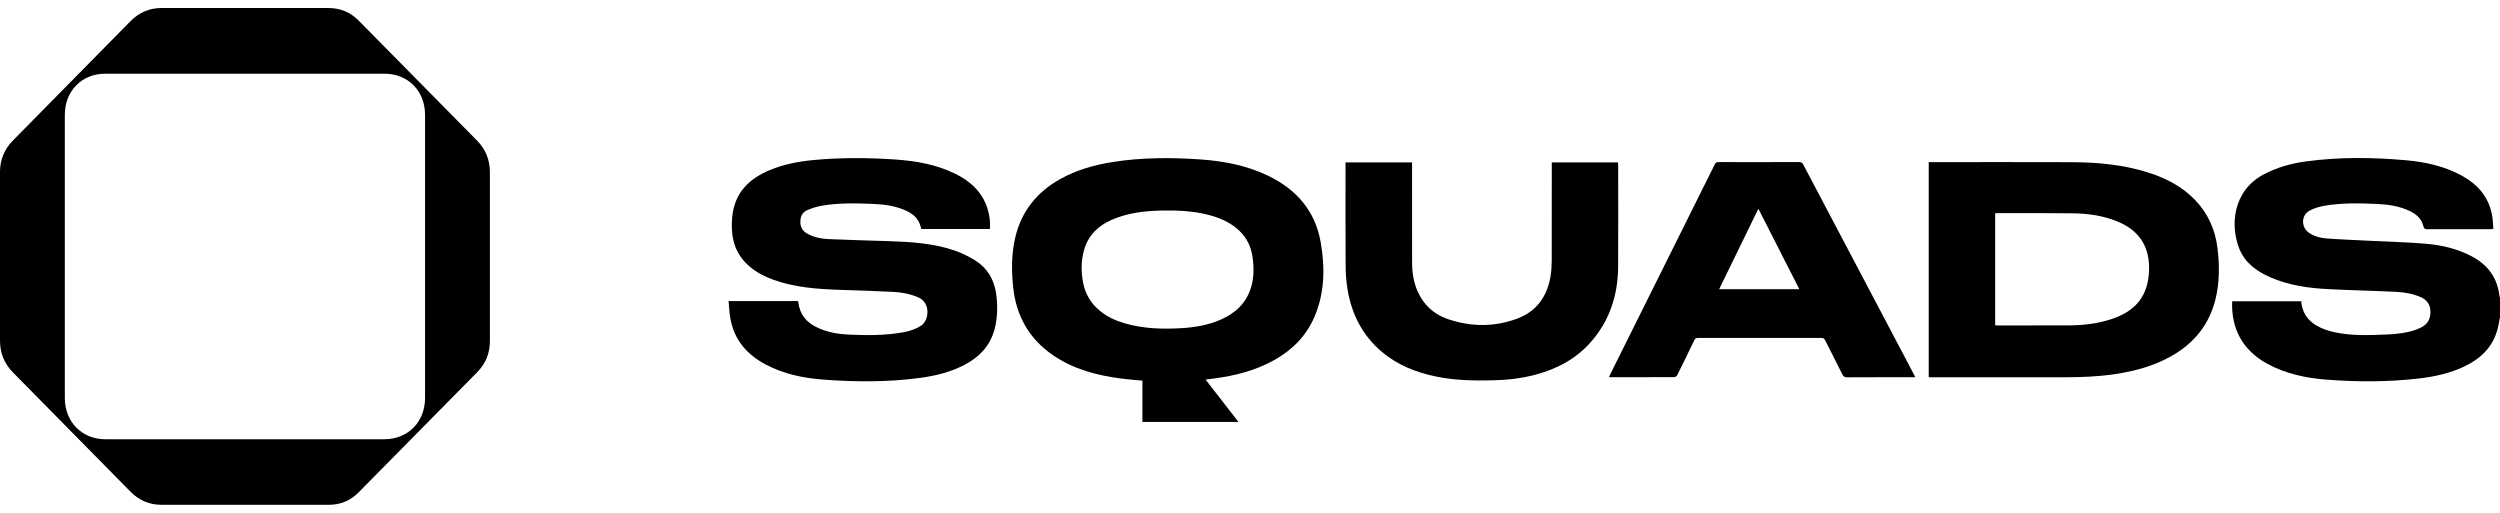
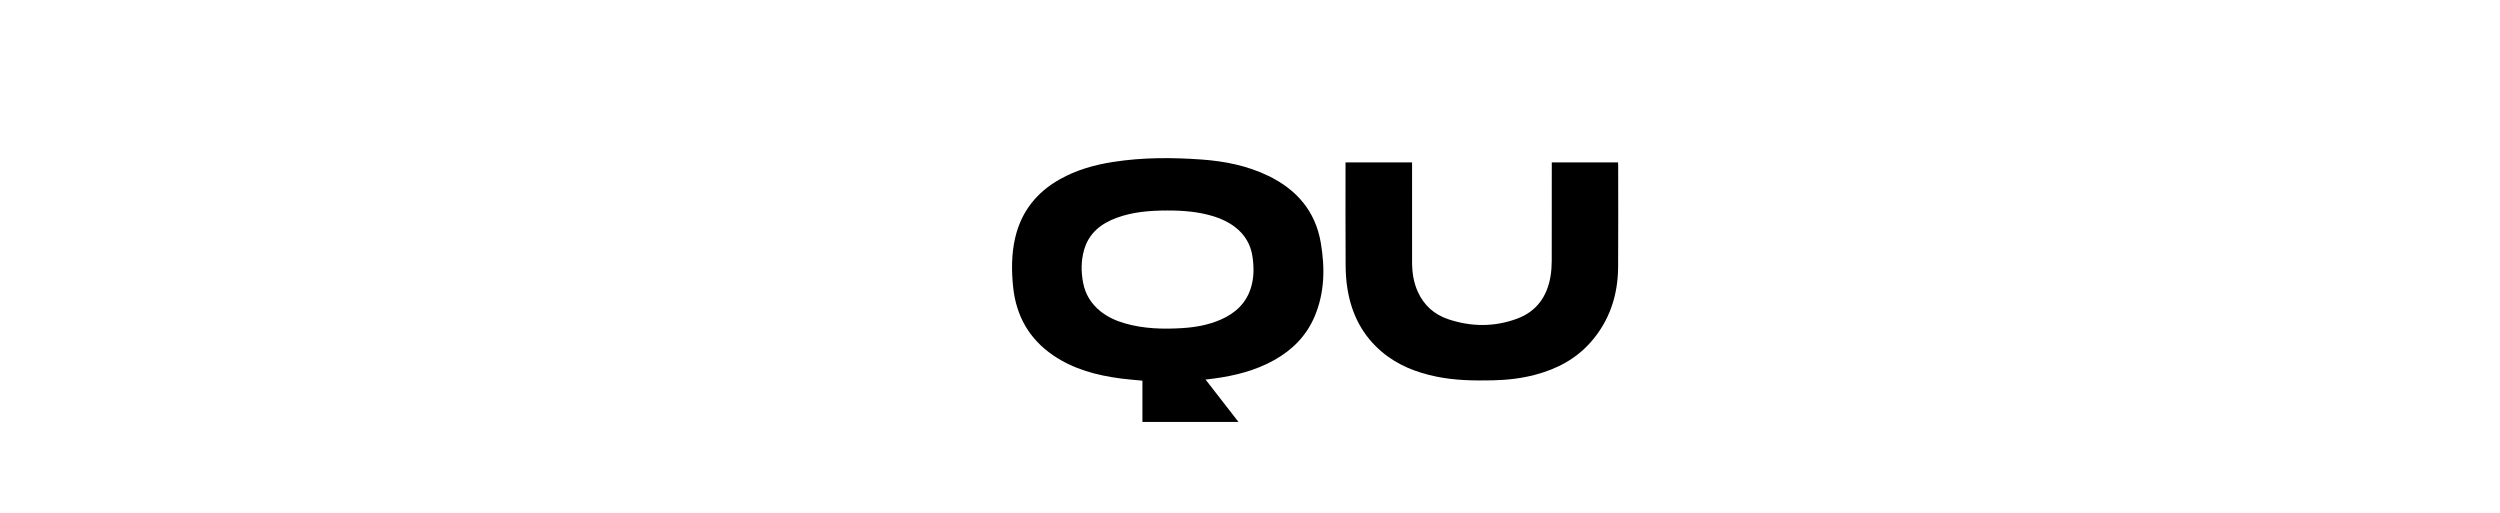
<svg xmlns="http://www.w3.org/2000/svg" width="156" height="32" viewBox="0 0 156 32" fill="none">
  <g clip-path="url(#clip0_5652_69860)">
-     <path d="M156 19.787C155.955 20.018 155.92 20.252 155.863 20.48C155.576 21.636 154.812 22.372 153.784 22.863C152.881 23.293 151.917 23.505 150.933 23.618C149.022 23.839 147.106 23.838 145.191 23.691C143.903 23.592 142.645 23.332 141.489 22.706C139.917 21.854 139.214 20.464 139.287 18.797H143.595C143.675 19.745 144.26 20.265 145.091 20.565C145.286 20.635 145.488 20.692 145.691 20.735C146.763 20.964 147.85 20.916 148.934 20.872C149.544 20.847 150.152 20.782 150.736 20.58C150.864 20.535 150.99 20.479 151.11 20.416C151.496 20.213 151.666 19.882 151.659 19.448C151.653 19.012 151.45 18.715 151.058 18.542C150.568 18.328 150.047 18.238 149.522 18.212C148.121 18.143 146.718 18.115 145.316 18.044C144.06 17.981 142.819 17.81 141.652 17.296C140.806 16.924 140.079 16.398 139.724 15.499C139.168 14.092 139.303 11.905 141.271 10.875C142.102 10.439 142.986 10.193 143.904 10.07C145.975 9.792 148.053 9.815 150.128 9.999C151.322 10.104 152.491 10.357 153.566 10.933C154.588 11.481 155.308 12.275 155.512 13.467C155.556 13.731 155.561 14.001 155.586 14.287C155.492 14.293 155.43 14.3 155.368 14.3C154.068 14.3 152.768 14.298 151.468 14.304C151.32 14.305 151.256 14.267 151.219 14.113C151.101 13.623 150.749 13.341 150.319 13.144C149.686 12.854 149.009 12.758 148.328 12.727C147.237 12.678 146.143 12.652 145.061 12.837C144.733 12.893 144.395 12.989 144.106 13.149C143.582 13.439 143.585 14.195 144.085 14.53C144.418 14.754 144.801 14.853 145.189 14.881C146.083 14.946 146.978 14.978 147.873 15.024C149.053 15.084 150.236 15.113 151.413 15.213C152.372 15.294 153.309 15.52 154.18 15.965C155.203 16.487 155.834 17.298 155.966 18.472C155.97 18.503 155.988 18.532 156 18.561V19.786L156 19.787Z" fill="black" />
-     <path d="M15.284 31.498C13.555 31.498 11.826 31.494 10.097 31.5C9.328 31.503 8.68 31.227 8.139 30.678C5.696 28.198 3.253 25.718 0.808 23.24C0.266 22.69 0 22.03 0 21.254C0.002 17.749 0.001 14.245 0 10.741C0 9.972 0.265 9.316 0.802 8.772C3.251 6.288 5.699 3.804 8.146 1.319C8.683 0.774 9.328 0.5 10.087 0.5C13.551 0.5 17.016 0.5 20.48 0.5C21.209 0.5 21.846 0.746 22.363 1.267C24.03 2.949 25.691 4.638 27.354 6.325C28.154 7.135 28.952 7.947 29.753 8.756C30.297 9.304 30.569 9.966 30.569 10.741C30.571 14.259 30.572 17.776 30.569 21.294C30.568 22.046 30.302 22.695 29.776 23.227C27.308 25.73 24.841 28.232 22.371 30.731C21.864 31.243 21.246 31.498 20.53 31.499C18.781 31.5 17.033 31.499 15.284 31.499L15.284 31.498ZM4.045 16.013C4.045 18.957 4.045 21.902 4.045 24.846C4.045 26.32 5.115 27.409 6.565 27.409C12.369 27.409 18.173 27.409 23.978 27.409C25.457 27.409 26.523 26.329 26.523 24.833C26.523 18.944 26.523 13.055 26.523 7.166C26.523 5.676 25.465 4.6 23.993 4.599C18.182 4.598 12.371 4.597 6.56 4.599C5.103 4.6 4.045 5.682 4.045 7.16C4.045 10.111 4.045 13.062 4.045 16.013V16.013Z" fill="black" />
    <path d="M77.28 26.327H71.287V23.754C70.826 23.709 70.387 23.676 69.951 23.62C68.443 23.424 66.994 23.043 65.713 22.169C64.225 21.152 63.409 19.718 63.221 17.922C63.113 16.884 63.111 15.843 63.352 14.819C63.737 13.187 64.694 11.997 66.129 11.189C67.164 10.606 68.286 10.289 69.447 10.107C71.287 9.818 73.138 9.822 74.988 9.955C76.427 10.059 77.832 10.338 79.146 10.974C80.903 11.824 82.079 13.169 82.416 15.141C82.683 16.702 82.665 18.264 82.028 19.757C81.513 20.965 80.638 21.839 79.514 22.468C78.337 23.127 77.056 23.446 75.734 23.622C75.581 23.643 75.427 23.66 75.227 23.685C75.916 24.572 76.586 25.435 77.28 26.328V26.327ZM72.842 13.135C71.773 13.137 70.712 13.216 69.696 13.586C68.714 13.944 67.945 14.539 67.644 15.604C67.454 16.274 67.456 16.957 67.585 17.638C67.723 18.365 68.089 18.955 68.66 19.416C69.12 19.787 69.645 20.022 70.206 20.182C71.365 20.513 72.55 20.548 73.742 20.476C74.582 20.425 75.406 20.283 76.184 19.94C77.082 19.544 77.759 18.927 78.059 17.953C78.255 17.318 78.25 16.666 78.156 16.017C78.046 15.253 77.676 14.636 77.067 14.168C76.669 13.862 76.223 13.654 75.749 13.505C74.802 13.209 73.827 13.132 72.842 13.135L72.842 13.135Z" fill="black" />
-     <path d="M120.352 23.54V10.117H120.565C123.451 10.117 126.336 10.109 129.222 10.12C130.87 10.126 132.505 10.267 134.088 10.779C135.183 11.132 136.187 11.65 136.997 12.504C137.79 13.342 138.235 14.347 138.372 15.489C138.501 16.56 138.506 17.633 138.243 18.688C137.842 20.293 136.874 21.451 135.456 22.242C134.372 22.847 133.197 23.16 131.983 23.344C130.927 23.503 129.863 23.543 128.796 23.541C126.067 23.536 123.337 23.54 120.608 23.54H120.352V23.54ZM124.498 13.307V20.3C124.555 20.304 124.599 20.308 124.644 20.308C126.1 20.308 127.555 20.313 129.012 20.306C129.99 20.302 130.957 20.198 131.887 19.866C133.317 19.357 134.027 18.419 134.098 16.949C134.171 15.422 133.512 14.38 132.108 13.812C131.227 13.455 130.301 13.324 129.362 13.311C127.783 13.29 126.204 13.302 124.624 13.3C124.586 13.3 124.548 13.304 124.498 13.308V13.307Z" fill="black" />
-     <path d="M45.461 18.788H49.8C49.822 18.904 49.839 19.021 49.865 19.134C50.03 19.835 50.511 20.236 51.134 20.5C51.717 20.747 52.333 20.853 52.957 20.879C54.093 20.927 55.231 20.94 56.358 20.735C56.742 20.665 57.11 20.551 57.45 20.341C57.999 20.002 58.068 18.899 57.331 18.57C56.817 18.34 56.274 18.241 55.724 18.212C54.582 18.153 53.439 18.122 52.296 18.082C50.93 18.035 49.572 17.927 48.27 17.46C47.614 17.225 47.01 16.899 46.519 16.388C45.758 15.597 45.597 14.62 45.687 13.572C45.817 12.063 46.709 11.168 48.022 10.618C48.894 10.254 49.811 10.077 50.745 9.988C52.457 9.826 54.173 9.835 55.886 9.954C57.161 10.043 58.414 10.262 59.58 10.829C60.519 11.286 61.266 11.941 61.608 12.98C61.746 13.4 61.802 13.835 61.771 14.289H57.492C57.453 14.171 57.423 14.049 57.376 13.935C57.199 13.511 56.85 13.278 56.452 13.108C55.844 12.849 55.2 12.757 54.551 12.728C53.46 12.678 52.366 12.653 51.283 12.835C50.974 12.887 50.667 12.99 50.375 13.111C50.069 13.237 49.942 13.507 49.942 13.841C49.941 14.168 50.075 14.41 50.357 14.569C50.77 14.802 51.225 14.898 51.684 14.919C52.95 14.978 54.216 15.005 55.482 15.048C56.841 15.094 58.199 15.175 59.501 15.61C59.971 15.767 60.431 15.987 60.853 16.25C61.601 16.717 62.028 17.431 62.157 18.309C62.256 18.984 62.251 19.664 62.112 20.334C61.877 21.465 61.19 22.238 60.198 22.759C59.328 23.217 58.39 23.449 57.427 23.579C55.415 23.85 53.394 23.839 51.376 23.688C50.135 23.594 48.919 23.342 47.798 22.755C46.634 22.145 45.828 21.241 45.58 19.903C45.513 19.545 45.501 19.175 45.462 18.787L45.461 18.788Z" fill="black" />
-     <path d="M119.517 23.539H119.294C117.949 23.539 116.604 23.536 115.259 23.544C115.105 23.544 115.031 23.496 114.963 23.36C114.611 22.649 114.244 21.945 113.89 21.235C113.835 21.125 113.773 21.086 113.653 21.086C111.086 21.09 108.518 21.09 105.951 21.086C105.828 21.086 105.77 21.129 105.718 21.238C105.373 21.961 105.023 22.68 104.666 23.396C104.634 23.46 104.538 23.533 104.471 23.533C103.145 23.541 101.819 23.539 100.493 23.539C100.469 23.539 100.445 23.533 100.401 23.528C100.436 23.452 100.464 23.387 100.495 23.325C102.424 19.45 104.353 15.575 106.282 11.7C106.522 11.218 106.768 10.74 107.003 10.256C107.053 10.153 107.111 10.114 107.225 10.114C108.915 10.117 110.605 10.119 112.295 10.112C112.439 10.112 112.483 10.193 112.535 10.292C113.367 11.87 114.199 13.448 115.031 15.025C116.325 17.478 117.619 19.931 118.913 22.385C119.11 22.759 119.306 23.135 119.517 23.54V23.539ZM109.722 13.024C108.896 14.717 108.089 16.374 107.275 18.044H112.277C111.424 16.369 110.582 14.713 109.722 13.024Z" fill="black" />
    <path d="M83.961 10.135H88.113C88.113 10.218 88.113 10.294 88.113 10.37C88.113 12.366 88.111 14.362 88.114 16.358C88.115 16.995 88.205 17.618 88.47 18.203C88.854 19.052 89.496 19.625 90.361 19.916C91.792 20.398 93.24 20.412 94.66 19.887C95.871 19.441 96.543 18.51 96.754 17.236C96.806 16.919 96.826 16.595 96.828 16.273C96.834 14.31 96.831 12.348 96.831 10.385V10.133H100.965C100.968 10.199 100.974 10.269 100.974 10.338C100.974 12.446 100.986 14.553 100.971 16.661C100.958 18.426 100.436 20.016 99.263 21.349C98.333 22.404 97.145 23.026 95.81 23.381C94.939 23.614 94.049 23.713 93.15 23.733C91.973 23.757 90.799 23.74 89.638 23.502C88.385 23.246 87.219 22.792 86.227 21.954C85.031 20.946 84.355 19.632 84.093 18.097C84.006 17.594 83.97 17.077 83.967 16.566C83.954 14.504 83.961 12.443 83.961 10.381V10.135H83.961Z" fill="black" />
  </g>
  <defs>
    <clipPath id="clip0_5652_69860">
      <rect width="156" height="31" fill="white" transform="translate(0 0.5)" />
    </clipPath>
  </defs>
</svg>